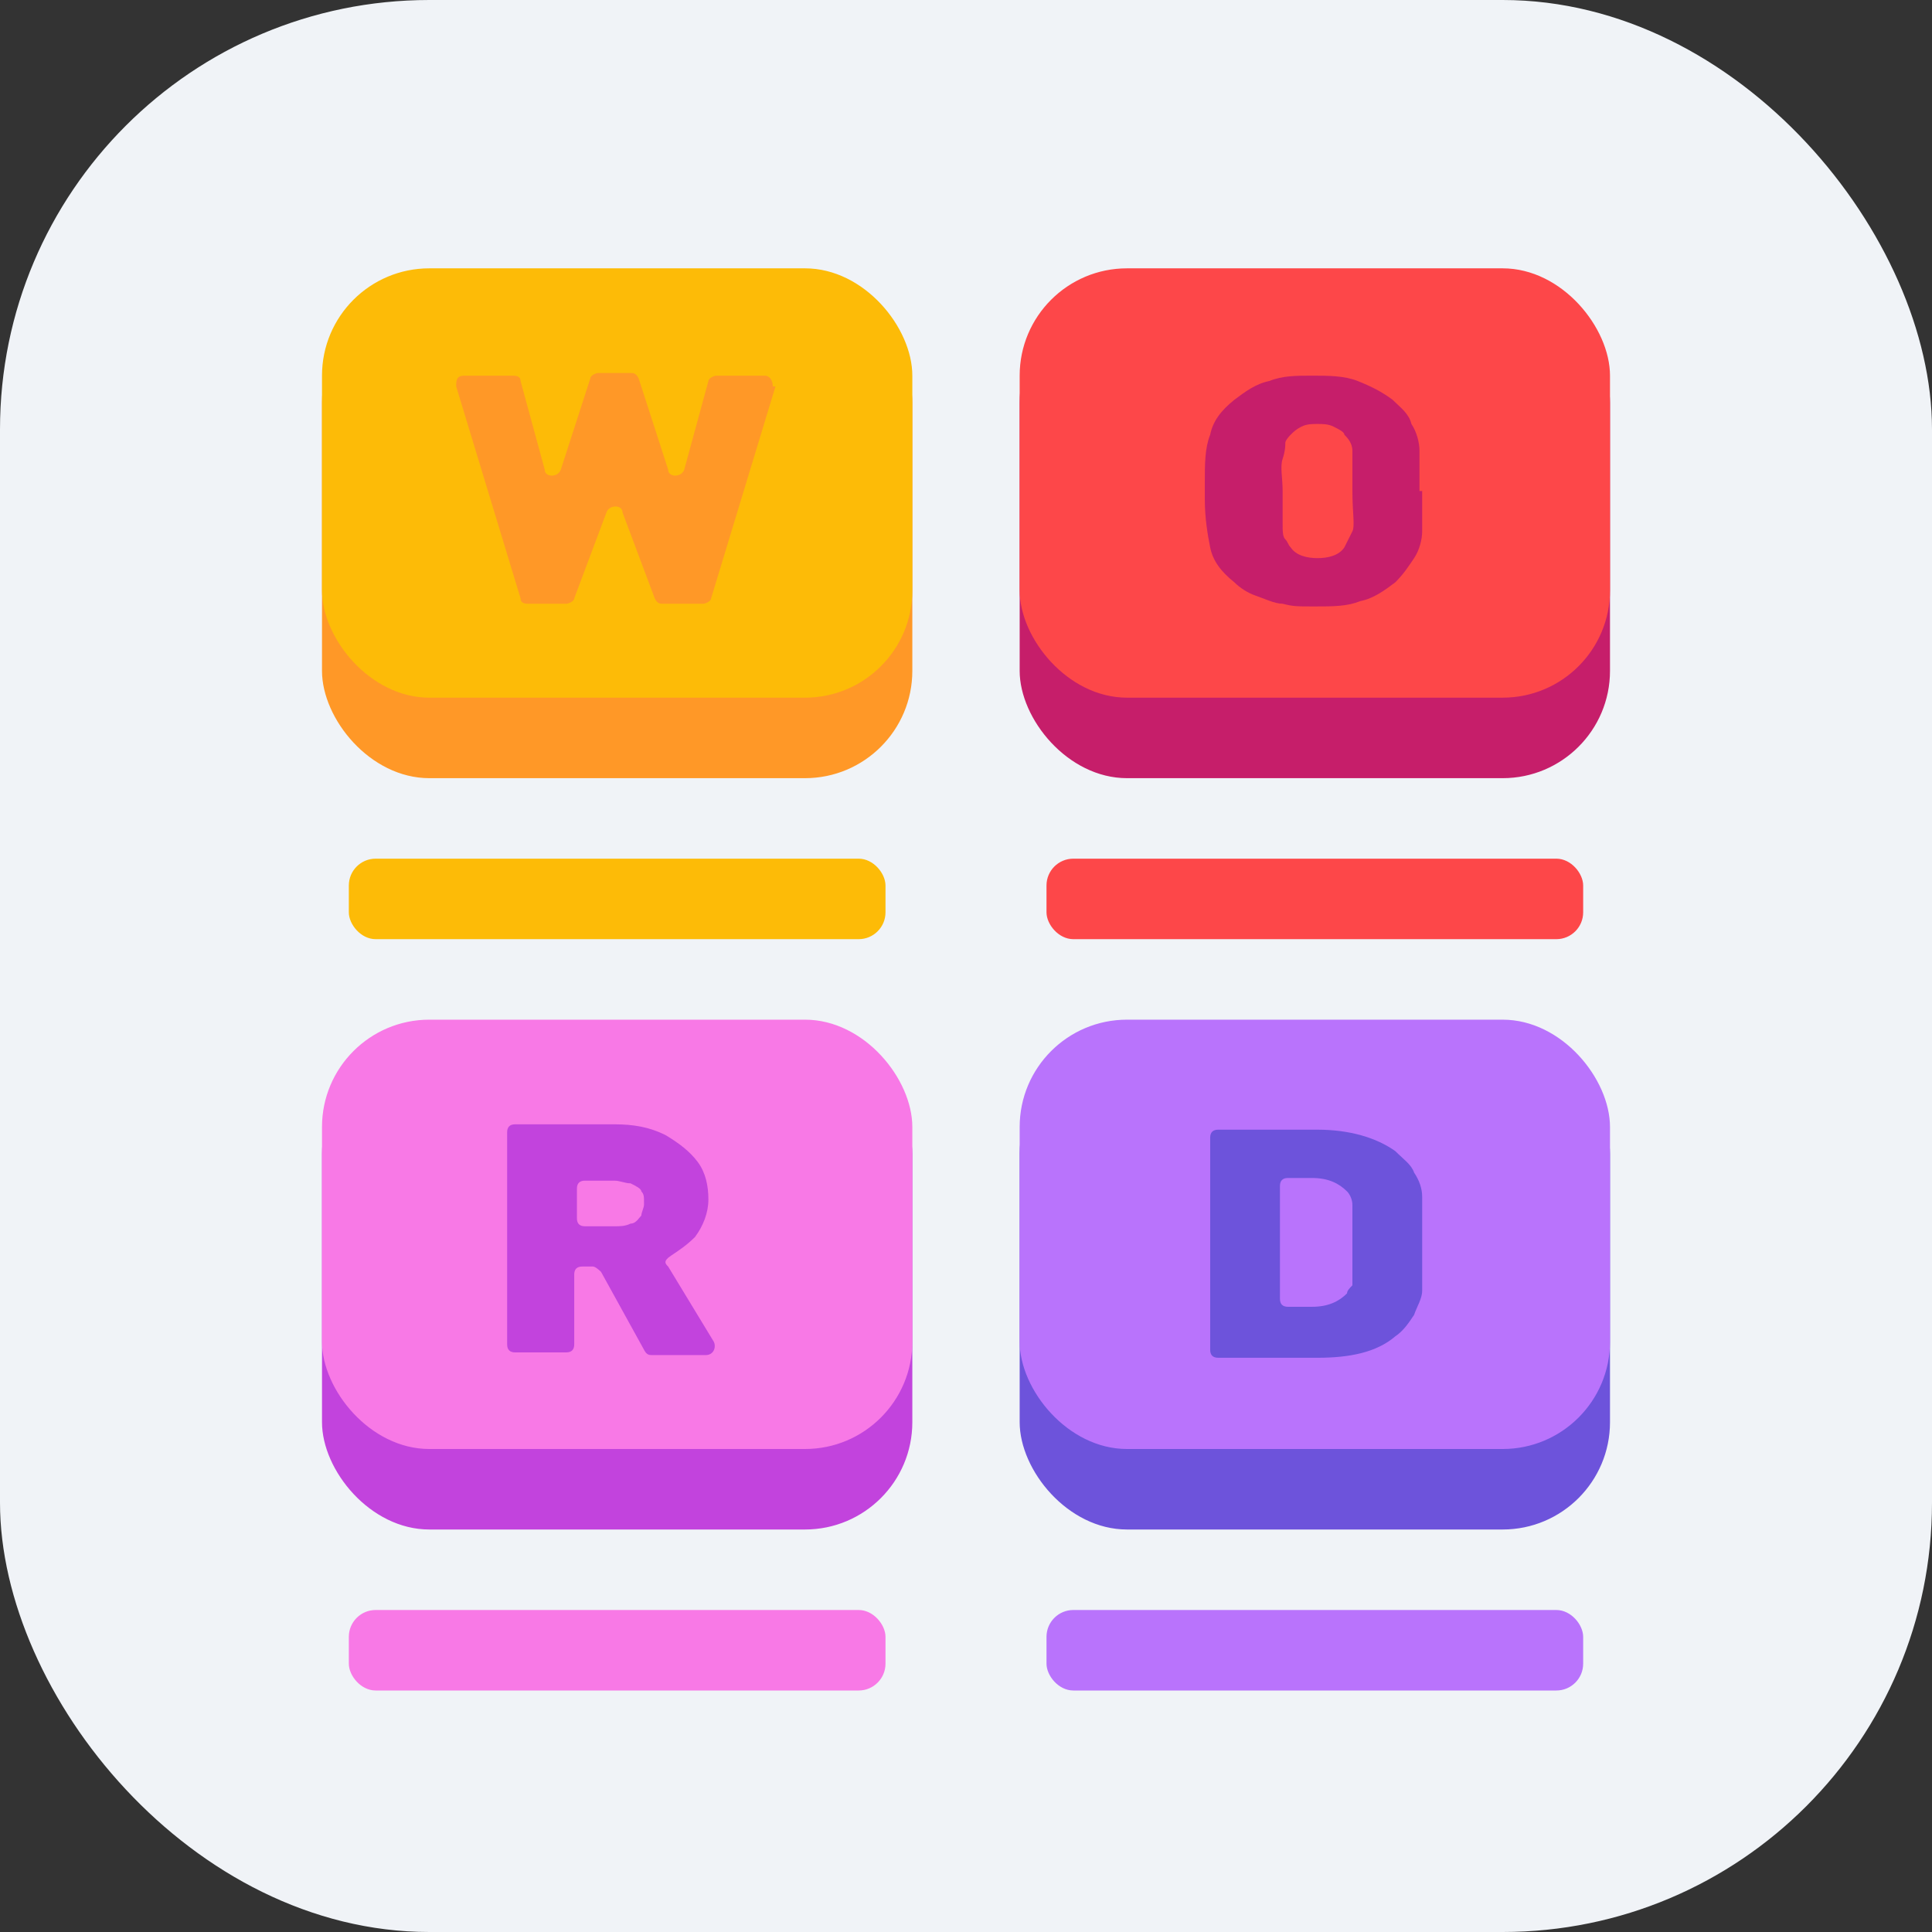
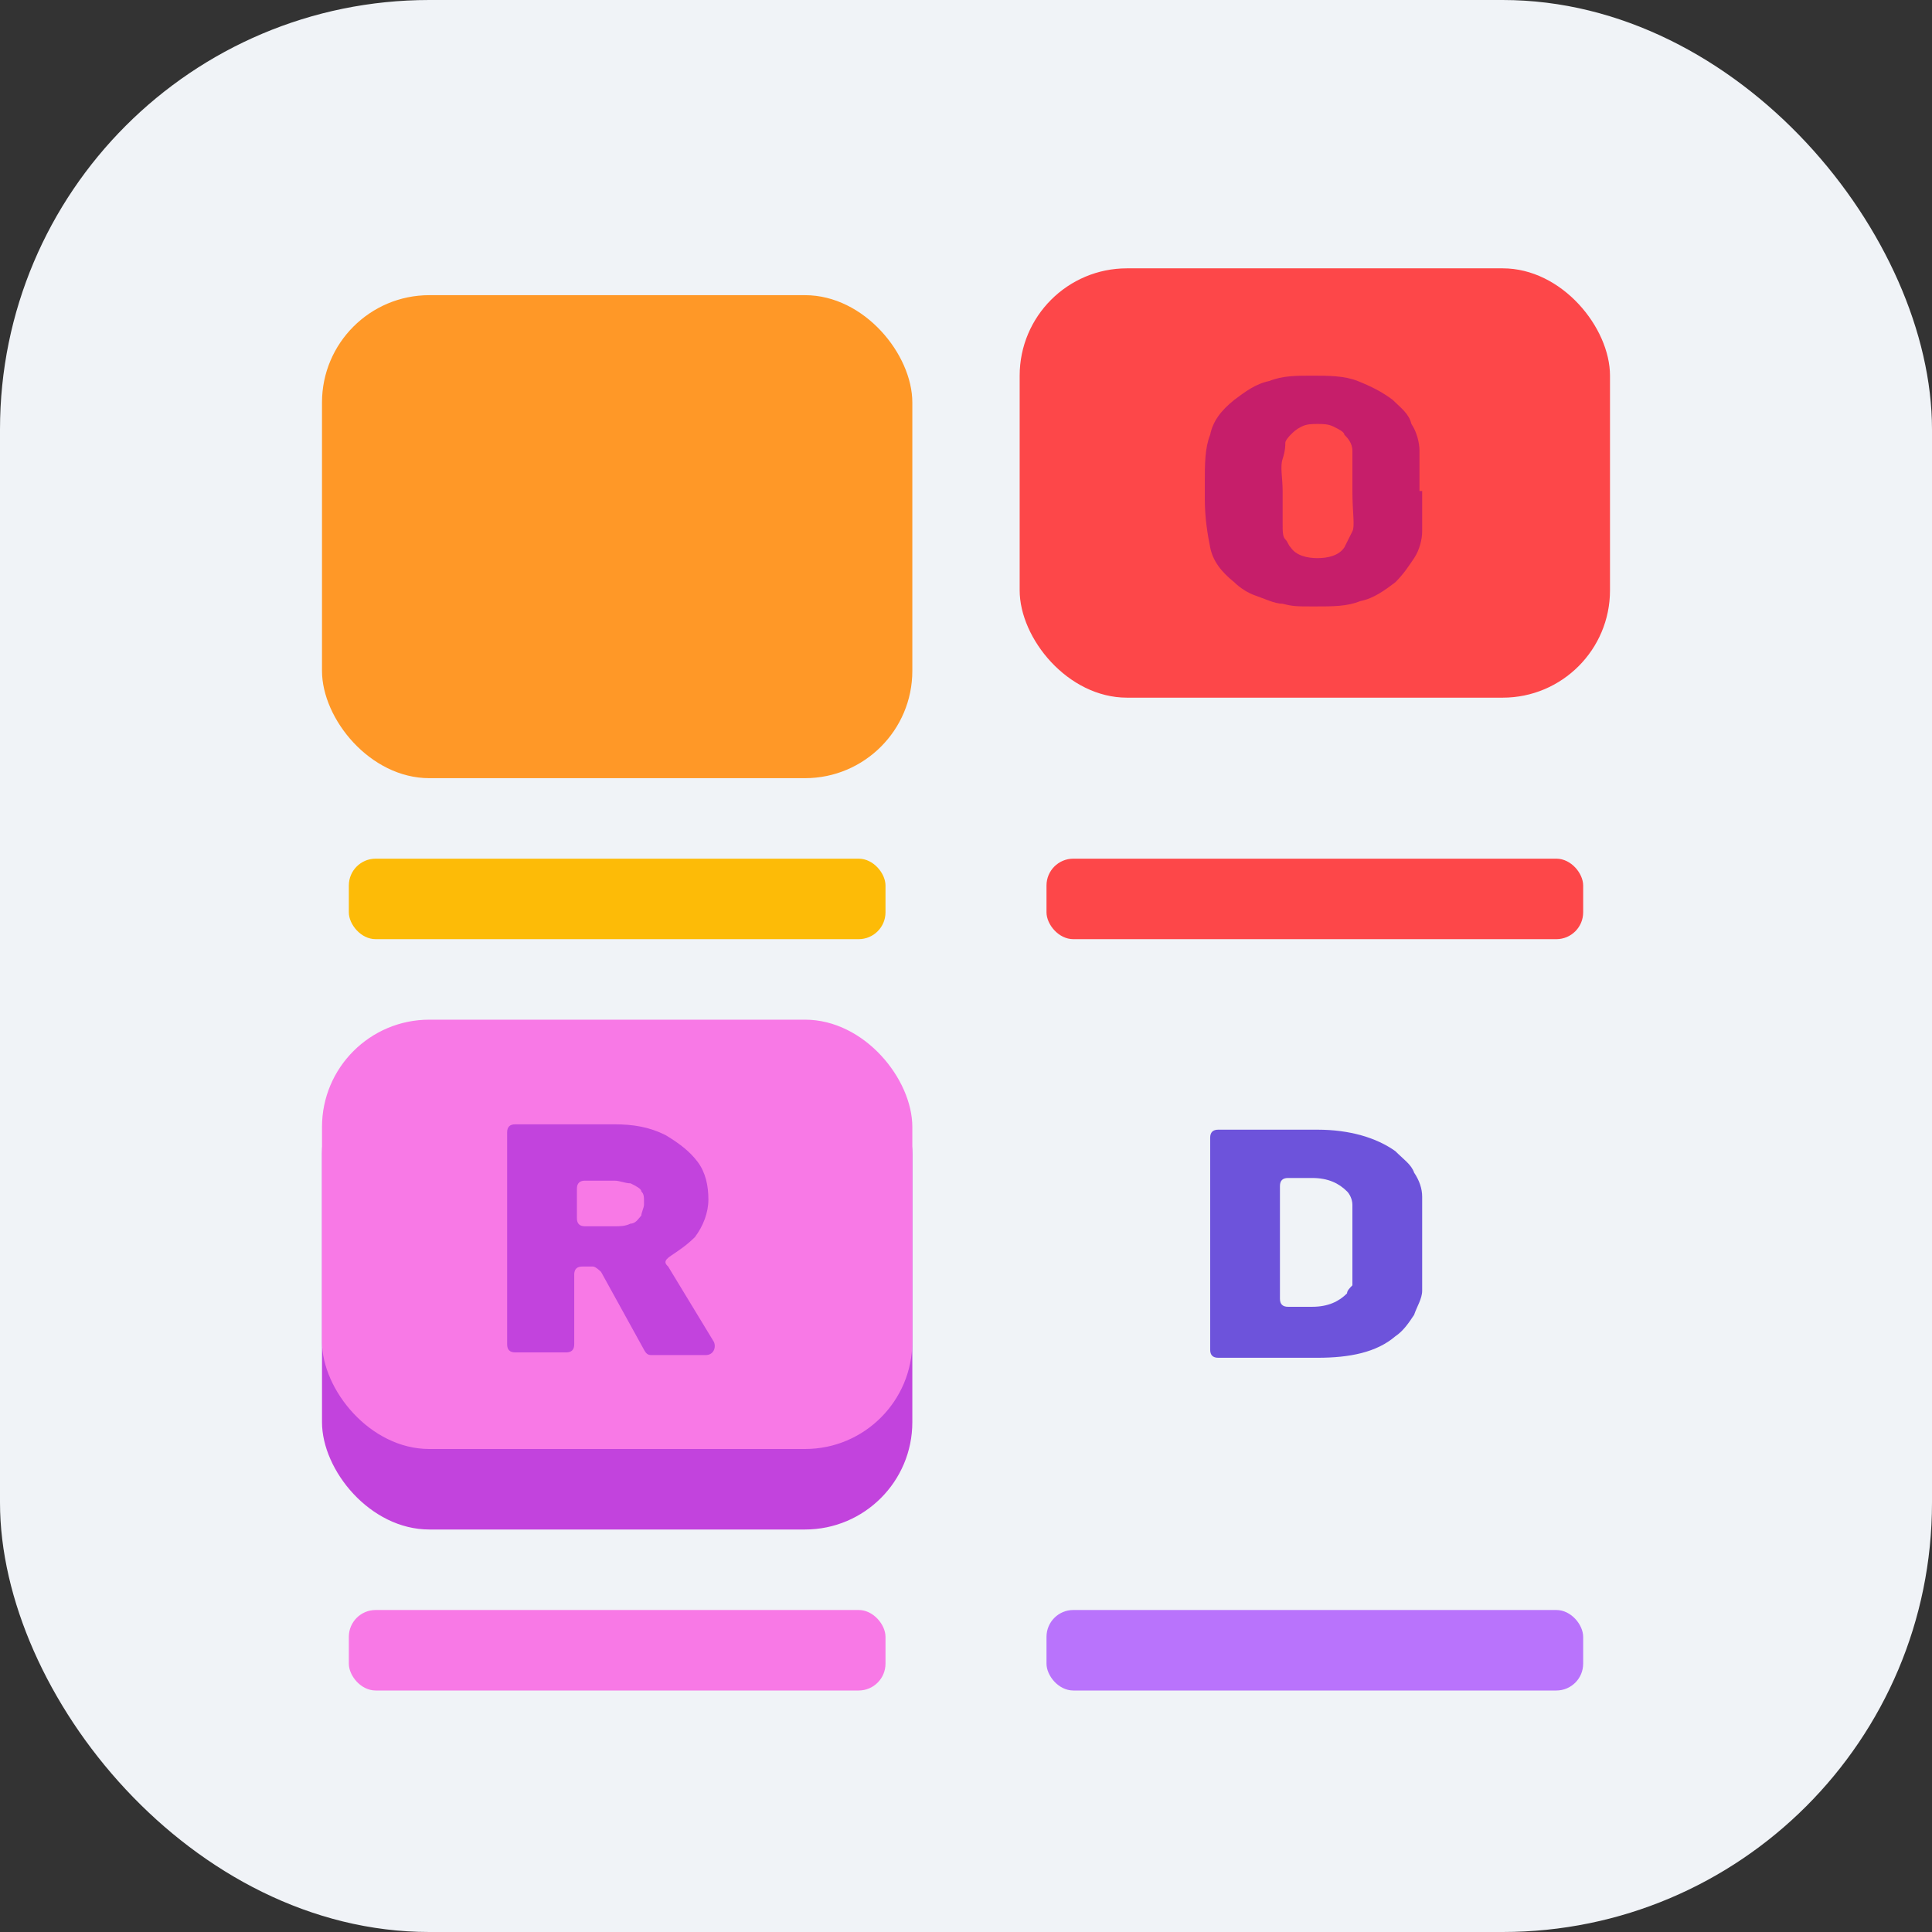
<svg xmlns="http://www.w3.org/2000/svg" version="1.1" viewBox="0 0 72 72">
  <rect x="0" y="0" width="72" height="72" fill="#333333" stroke="none" />
  <defs>
    <style>
      .cls-1 {
        fill: #6d53db;
      }

      .cls-2 {
        fill: #f879e6;
      }

      .cls-3 {
        fill: #f0f3f7;
      }

      .cls-4 {
        fill: #c243dd;
      }

      .cls-5 {
        fill: #ff9827;
      }

      .cls-6 {
        fill: #c61e6a;
      }

      .cls-7 {
        fill: #fdbb07;
      }

      .cls-8 {
        fill: #fd4749;
      }

      .cls-9 {
        fill: #b973fc;
      }
    </style>
  </defs>
  <g>
    <g id="Icons_-_Full_Color">
      <g>
        <rect class="cls-3" y="0" width="72" height="72" rx="16" ry="16" />
        <g>
          <rect class="cls-2" x="13" y="60" width="20" height="3" rx="1" ry="1" />
          <rect class="cls-9" x="39" y="60" width="20" height="3" rx="1" ry="1" />
          <rect class="cls-7" x="13" y="32" width="20" height="3" rx="1" ry="1" />
          <rect class="cls-8" x="39" y="32" width="20" height="3" rx="1" ry="1" />
          <rect class="cls-4" x="12" y="39" width="22" height="18" rx="4" ry="4" />
-           <rect class="cls-1" x="38" y="39" width="22" height="18" rx="4" ry="4" />
          <rect class="cls-2" x="12" y="38" width="22" height="16" rx="4" ry="4" />
-           <rect class="cls-9" x="38" y="38" width="22" height="16" rx="4" ry="4" />
          <rect class="cls-5" x="12" y="11" width="22" height="18" rx="4" ry="4" />
-           <rect class="cls-7" x="12" y="10" width="22" height="16" rx="4" ry="4" />
-           <rect class="cls-6" x="38" y="11" width="22" height="18" rx="4" ry="4" />
          <rect class="cls-8" x="38" y="10" width="22" height="16" rx="4" ry="4" />
          <path class="cls-1" d="M53,46.3v.7c0,.4,0,.8,0,1.1s-.2.6-.3.9c-.2.3-.4.6-.7.8-.7.6-1.7.8-2.9.8h-3.7c-.2,0-.3-.1-.3-.3v-7.9c0-.2.1-.3.3-.3h3.7c1.2,0,2.2.3,2.9.8.3.3.6.5.7.8.2.3.3.6.3.9s0,.6,0,1.1v.7ZM50.4,46.3c0-.7,0-1.2,0-1.4,0-.2-.1-.4-.2-.5-.3-.3-.7-.5-1.3-.5h-.9c-.2,0-.3.1-.3.3v4.2c0,.2.1.3.3.3h.9c.6,0,1-.2,1.3-.5,0-.1.1-.2.2-.3,0,0,0-.3,0-.5s0-.6,0-1.1Z" />
          <path class="cls-4" d="M26.5,50.5h-2.2c-.1,0-.2,0-.3-.2l-1.6-2.9c0,0-.2-.2-.3-.2h-.4c-.2,0-.3.1-.3.3v2.6c0,.2-.1.3-.3.3h-1.9c-.2,0-.3-.1-.3-.3v-7.9c0-.2.1-.3.3-.3h3.7c.7,0,1.3.1,1.9.4.5.3.9.6,1.2,1,.3.4.4.9.4,1.4s-.2,1-.5,1.4c-.3.3-.6.5-.9.7s-.2.3-.1.4l1.7,2.8c.1.2,0,.5-.3.5ZM24,44.8c0-.2,0-.3-.1-.4,0-.1-.2-.2-.4-.3-.2,0-.4-.1-.6-.1h-1.1c-.2,0-.3.1-.3.3v1.1c0,.2.1.3.3.3h1.1c.2,0,.4,0,.6-.1.2,0,.3-.2.4-.3,0-.1.1-.3.1-.4Z" />
          <path class="cls-6" d="M53,18.3v.3c0,.5,0,.9,0,1.2s-.1.7-.3,1c-.2.3-.4.6-.7.9-.4.3-.8.6-1.3.7-.5.2-1,.2-1.7.2s-.8,0-1.2-.1c-.3,0-.7-.2-1-.3s-.6-.3-.8-.5c-.5-.4-.8-.8-.9-1.3-.1-.5-.2-1.1-.2-1.8v-.6c0-.7,0-1.3.2-1.8.1-.5.4-.9.9-1.3.4-.3.8-.6,1.3-.7.5-.2,1-.2,1.6-.2s1.2,0,1.7.2c.5.2.9.4,1.3.7.3.3.6.5.7.9.2.3.3.7.3,1s0,.8,0,1.2v.3ZM50.4,18.3c0-.7,0-1.2,0-1.5s-.2-.5-.3-.6c0-.1-.2-.2-.4-.3s-.4-.1-.6-.1-.4,0-.6.1-.3.2-.4.3c0,0-.2.2-.2.3s0,.3-.1.6,0,.7,0,1.2,0,.9,0,1.2,0,.5.1.6.1.2.2.3c.2.3.6.4,1,.4s.8-.1,1-.4c.1-.2.2-.4.3-.6s0-.7,0-1.5Z" />
-           <path class="cls-5" d="M28.9,14.4l-2.4,7.9c0,.1-.2.2-.3.2h-1.5c-.1,0-.2,0-.3-.2l-1.2-3.2c0-.3-.5-.3-.6,0l-1.2,3.2c0,.1-.2.2-.3.2h-1.4c-.1,0-.3,0-.3-.2l-2.4-7.9c0-.2,0-.4.3-.4h1.8c.1,0,.3,0,.3.2l.9,3.3c0,.3.5.3.6,0l1.1-3.4c0-.1.2-.2.3-.2h1.2c.1,0,.2,0,.3.2l1.1,3.4c0,.3.5.3.6,0l.9-3.3c0-.1.2-.2.3-.2h1.8c.2,0,.3.2.3.4Z" />
        </g>
      </g>
    </g>
  </g>
</svg>